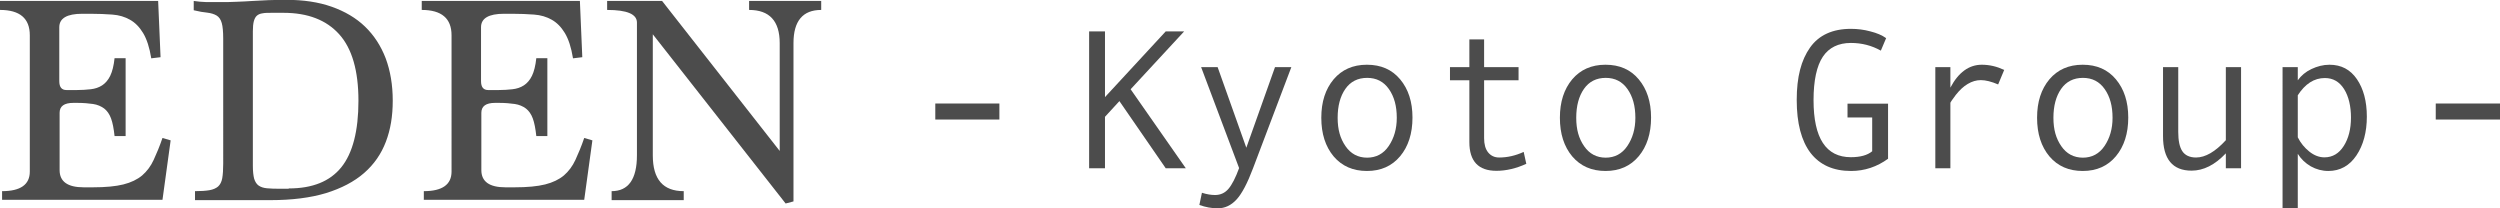
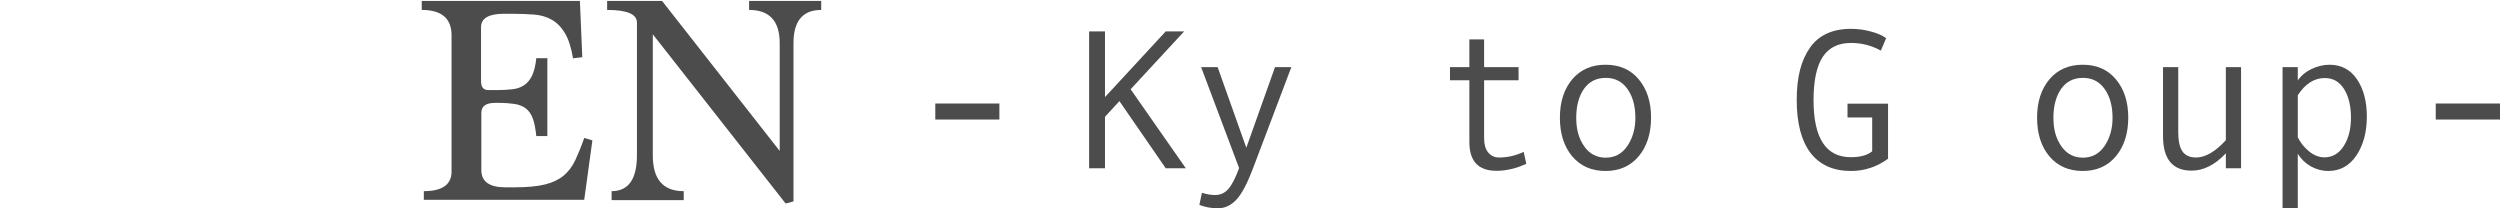
<svg xmlns="http://www.w3.org/2000/svg" id="_レイヤー_1" viewBox="0 0 156.02 13">
  <defs>
    <style>.cls-1{fill:none;stroke:#4c4c4c;stroke-miterlimit:10;}.cls-2{fill:#4c4c4c;}</style>
  </defs>
  <line class="cls-1" x1="58.37" y1="6.96" x2="62.37" y2="6.96" />
  <line class="cls-1" x1="152.01" y1="6.96" x2="156.02" y2="6.96" />
  <path class="cls-2" d="M74,10.5h-1.25l-2.89-4.19-.9.98v3.21h-.99V1.96h.99v4.1l3.79-4.1h1.15l-3.34,3.61,3.45,4.94Z" />
  <path class="cls-2" d="M80.59,4.19l-2.39,6.31c-.35.93-.69,1.58-1.03,1.95-.34.37-.73.55-1.17.55-.39,0-.77-.07-1.15-.21l.16-.76c.31.1.58.14.82.14.34,0,.62-.13.84-.39s.44-.69.66-1.29l-2.37-6.3h1.03l1.79,5.03,1.79-5.03h1.03Z" />
-   <path class="cls-2" d="M85.31,4.04c.87,0,1.56.3,2.07.91.51.61.77,1.4.77,2.39s-.26,1.8-.77,2.41c-.51.61-1.2.92-2.07.92s-1.56-.3-2.08-.91c-.51-.61-.77-1.41-.77-2.41s.26-1.79.77-2.4c.51-.6,1.2-.91,2.07-.91ZM85.31,9.84c.57,0,1.03-.24,1.36-.73.33-.49.5-1.07.5-1.76,0-.73-.16-1.32-.49-1.79s-.78-.7-1.36-.7-1.04.23-1.36.69c-.32.46-.48,1.06-.48,1.8s.16,1.29.49,1.77.78.72,1.36.72Z" />
  <path class="cls-2" d="M95.26,10.22c-.63.29-1.26.44-1.87.44-1.13,0-1.69-.6-1.69-1.79v-3.86h-1.21v-.82h1.21v-1.73h.92v1.73h2.15v.82h-2.15v3.61c0,.38.08.68.25.89s.4.32.69.32c.52,0,1.03-.12,1.53-.35l.16.73Z" />
  <path class="cls-2" d="M100.2,4.04c.87,0,1.56.3,2.07.91.51.61.77,1.4.77,2.39s-.26,1.8-.77,2.41c-.51.61-1.2.92-2.07.92s-1.56-.3-2.08-.91c-.51-.61-.77-1.41-.77-2.41s.26-1.79.77-2.4c.51-.6,1.2-.91,2.07-.91ZM100.2,9.84c.57,0,1.03-.24,1.36-.73.33-.49.5-1.07.5-1.76,0-.73-.16-1.32-.49-1.79s-.78-.7-1.36-.7-1.04.23-1.36.69c-.32.46-.48,1.06-.48,1.8s.16,1.29.49,1.77.78.72,1.36.72Z" />
  <path class="cls-2" d="M117.84,9.9c-.7.51-1.47.77-2.32.77-1.11,0-1.95-.38-2.53-1.13-.57-.75-.86-1.85-.86-3.3s.28-2.49.83-3.27c.55-.78,1.41-1.17,2.55-1.17.41,0,.82.05,1.22.16.4.1.73.24.98.42l-.33.78c-.57-.32-1.19-.48-1.87-.48-.78,0-1.37.29-1.75.86s-.58,1.48-.58,2.71c0,2.38.78,3.56,2.33,3.56.58,0,1.03-.12,1.33-.37v-2.11h-1.54v-.86h2.53v3.44Z" />
-   <path class="cls-2" d="M125.08,4.36l-.38.91c-.42-.18-.78-.27-1.08-.27-.28,0-.55.08-.82.24-.27.16-.51.39-.74.68-.22.3-.34.46-.34.5v4.08h-.94v-6.31h.94v1.28c.5-.95,1.16-1.43,1.96-1.43.48,0,.94.11,1.39.32Z" />
  <path class="cls-2" d="M129.98,4.04c.87,0,1.56.3,2.07.91.51.61.77,1.4.77,2.39s-.26,1.8-.77,2.41c-.51.61-1.2.92-2.07.92s-1.56-.3-2.08-.91c-.51-.61-.77-1.41-.77-2.41s.26-1.79.77-2.4c.51-.6,1.2-.91,2.07-.91ZM129.98,9.84c.57,0,1.03-.24,1.36-.73.33-.49.5-1.07.5-1.76,0-.73-.16-1.32-.49-1.79s-.78-.7-1.36-.7-1.04.23-1.36.69c-.32.46-.48,1.06-.48,1.8s.16,1.29.49,1.77.78.72,1.36.72Z" />
  <path class="cls-2" d="M139.86,10.5h-.95v-.93c-.68.72-1.39,1.08-2.14,1.08-1.18,0-1.78-.72-1.78-2.15v-4.31h.95v4.04c0,.54.08.94.25,1.2.17.26.46.4.86.4.58,0,1.2-.36,1.86-1.08v-4.56h.95v6.31Z" />
  <path class="cls-2" d="M143.4,5.01c.21-.29.49-.53.85-.7s.73-.27,1.13-.27c.73,0,1.3.3,1.71.9.41.6.62,1.38.62,2.34s-.22,1.78-.65,2.42c-.43.64-1.02.97-1.75.97-.39,0-.76-.1-1.1-.29-.34-.2-.61-.46-.81-.78v3.4h-.95V4.19h.95v.82ZM143.4,5.95v2.62c.18.36.42.65.72.89s.62.36.94.36c.51,0,.91-.24,1.21-.71s.45-1.07.45-1.77-.14-1.32-.43-1.78c-.29-.46-.69-.69-1.2-.69-.67,0-1.23.36-1.7,1.09Z" />
-   <path class="cls-2" d="M.13,12.49v-.56c1.15,0,1.73-.41,1.73-1.22V2.2C1.86,1.15,1.24.62,0,.62V.06h9.87l.15,3.51-.58.07c-.11-.68-.28-1.2-.51-1.58-.23-.38-.5-.65-.82-.83-.32-.18-.68-.29-1.1-.32-.41-.03-.86-.05-1.35-.05h-.53c-.95,0-1.43.28-1.43.84v3.36c0,.38.15.56.45.56h.64c.31,0,.6-.02.87-.05.27-.03.51-.11.71-.24s.38-.33.51-.6c.13-.27.22-.63.27-1.1h.69v4.86h-.69c-.05-.46-.12-.83-.22-1.1-.1-.27-.24-.47-.43-.62-.19-.14-.42-.24-.69-.28s-.61-.07-1.01-.07h-.22c-.58,0-.86.21-.86.62v3.58c0,.71.5,1.07,1.5,1.07h.58c.79,0,1.42-.06,1.9-.18.48-.12.87-.31,1.17-.56.3-.26.54-.58.72-.97.18-.39.37-.84.55-1.37l.51.15-.51,3.71H.13Z" />
-   <path class="cls-2" d="M12.17,12.49v-.56c.37,0,.67-.02.9-.06.23-.04.41-.12.54-.23.13-.12.22-.29.26-.52.04-.23.06-.53.06-.91V2.42c0-.44-.03-.77-.09-.98-.06-.22-.17-.38-.32-.47s-.34-.15-.58-.18c-.23-.02-.52-.07-.85-.15V.06c.25.04.51.06.79.07.27,0,.56,0,.84,0,.38,0,.73,0,1.06-.02.33-.01.66-.03.98-.05.32-.02.65-.03.99-.05.34-.01.72-.02,1.12-.02,1.06,0,2.01.14,2.83.43s1.52.7,2.08,1.24.99,1.2,1.29,1.98c.29.78.44,1.66.44,2.64s-.14,1.81-.43,2.57c-.29.76-.74,1.41-1.36,1.95s-1.41.95-2.37,1.25c-.96.29-2.12.44-3.47.44h-4.71ZM18.02,11.76c1.48,0,2.57-.44,3.28-1.32.71-.88,1.07-2.27,1.07-4.15s-.4-3.26-1.2-4.15c-.8-.89-1.96-1.34-3.47-1.34h-.75c-.23,0-.41,0-.56.03-.15.02-.27.07-.36.15-.09.08-.15.2-.19.35-.04.15-.06.36-.06.62v8.4c0,.34.03.6.08.8.06.19.15.34.28.43.13.09.3.15.52.17.21.02.47.03.79.03h.56Z" />
  <path class="cls-2" d="M26.45,12.49v-.56c1.15,0,1.73-.41,1.73-1.22V2.2c0-1.05-.62-1.58-1.86-1.58V.06h9.87l.15,3.51-.58.07c-.11-.68-.28-1.2-.51-1.58-.23-.38-.5-.65-.82-.83-.32-.18-.68-.29-1.1-.32-.41-.03-.86-.05-1.35-.05h-.53c-.95,0-1.43.28-1.43.84v3.36c0,.38.15.56.45.56h.64c.31,0,.6-.02.87-.05.27-.03.51-.11.71-.24s.38-.33.51-.6c.13-.27.22-.63.27-1.1h.69v4.86h-.69c-.05-.46-.12-.83-.22-1.1-.1-.27-.24-.47-.43-.62-.19-.14-.42-.24-.69-.28s-.61-.07-1.01-.07h-.22c-.58,0-.86.21-.86.62v3.58c0,.71.5,1.07,1.5,1.07h.58c.79,0,1.42-.06,1.9-.18.48-.12.87-.31,1.17-.56.3-.26.54-.58.72-.97.18-.39.37-.84.55-1.37l.51.15-.51,3.71h-10.02Z" />
  <path class="cls-2" d="M49.03,12.7l-8.29-10.56v7.56c0,1.49.64,2.23,1.93,2.23v.56h-4.5v-.56c1.05,0,1.58-.75,1.58-2.24V1.41c0-.53-.62-.79-1.86-.79V.06h3.43l7.34,9.36V2.69c0-1.38-.64-2.07-1.91-2.07V.06h4.5v.56c-1.15,0-1.73.69-1.73,2.07v9.88l-.49.13Z" />
</svg>